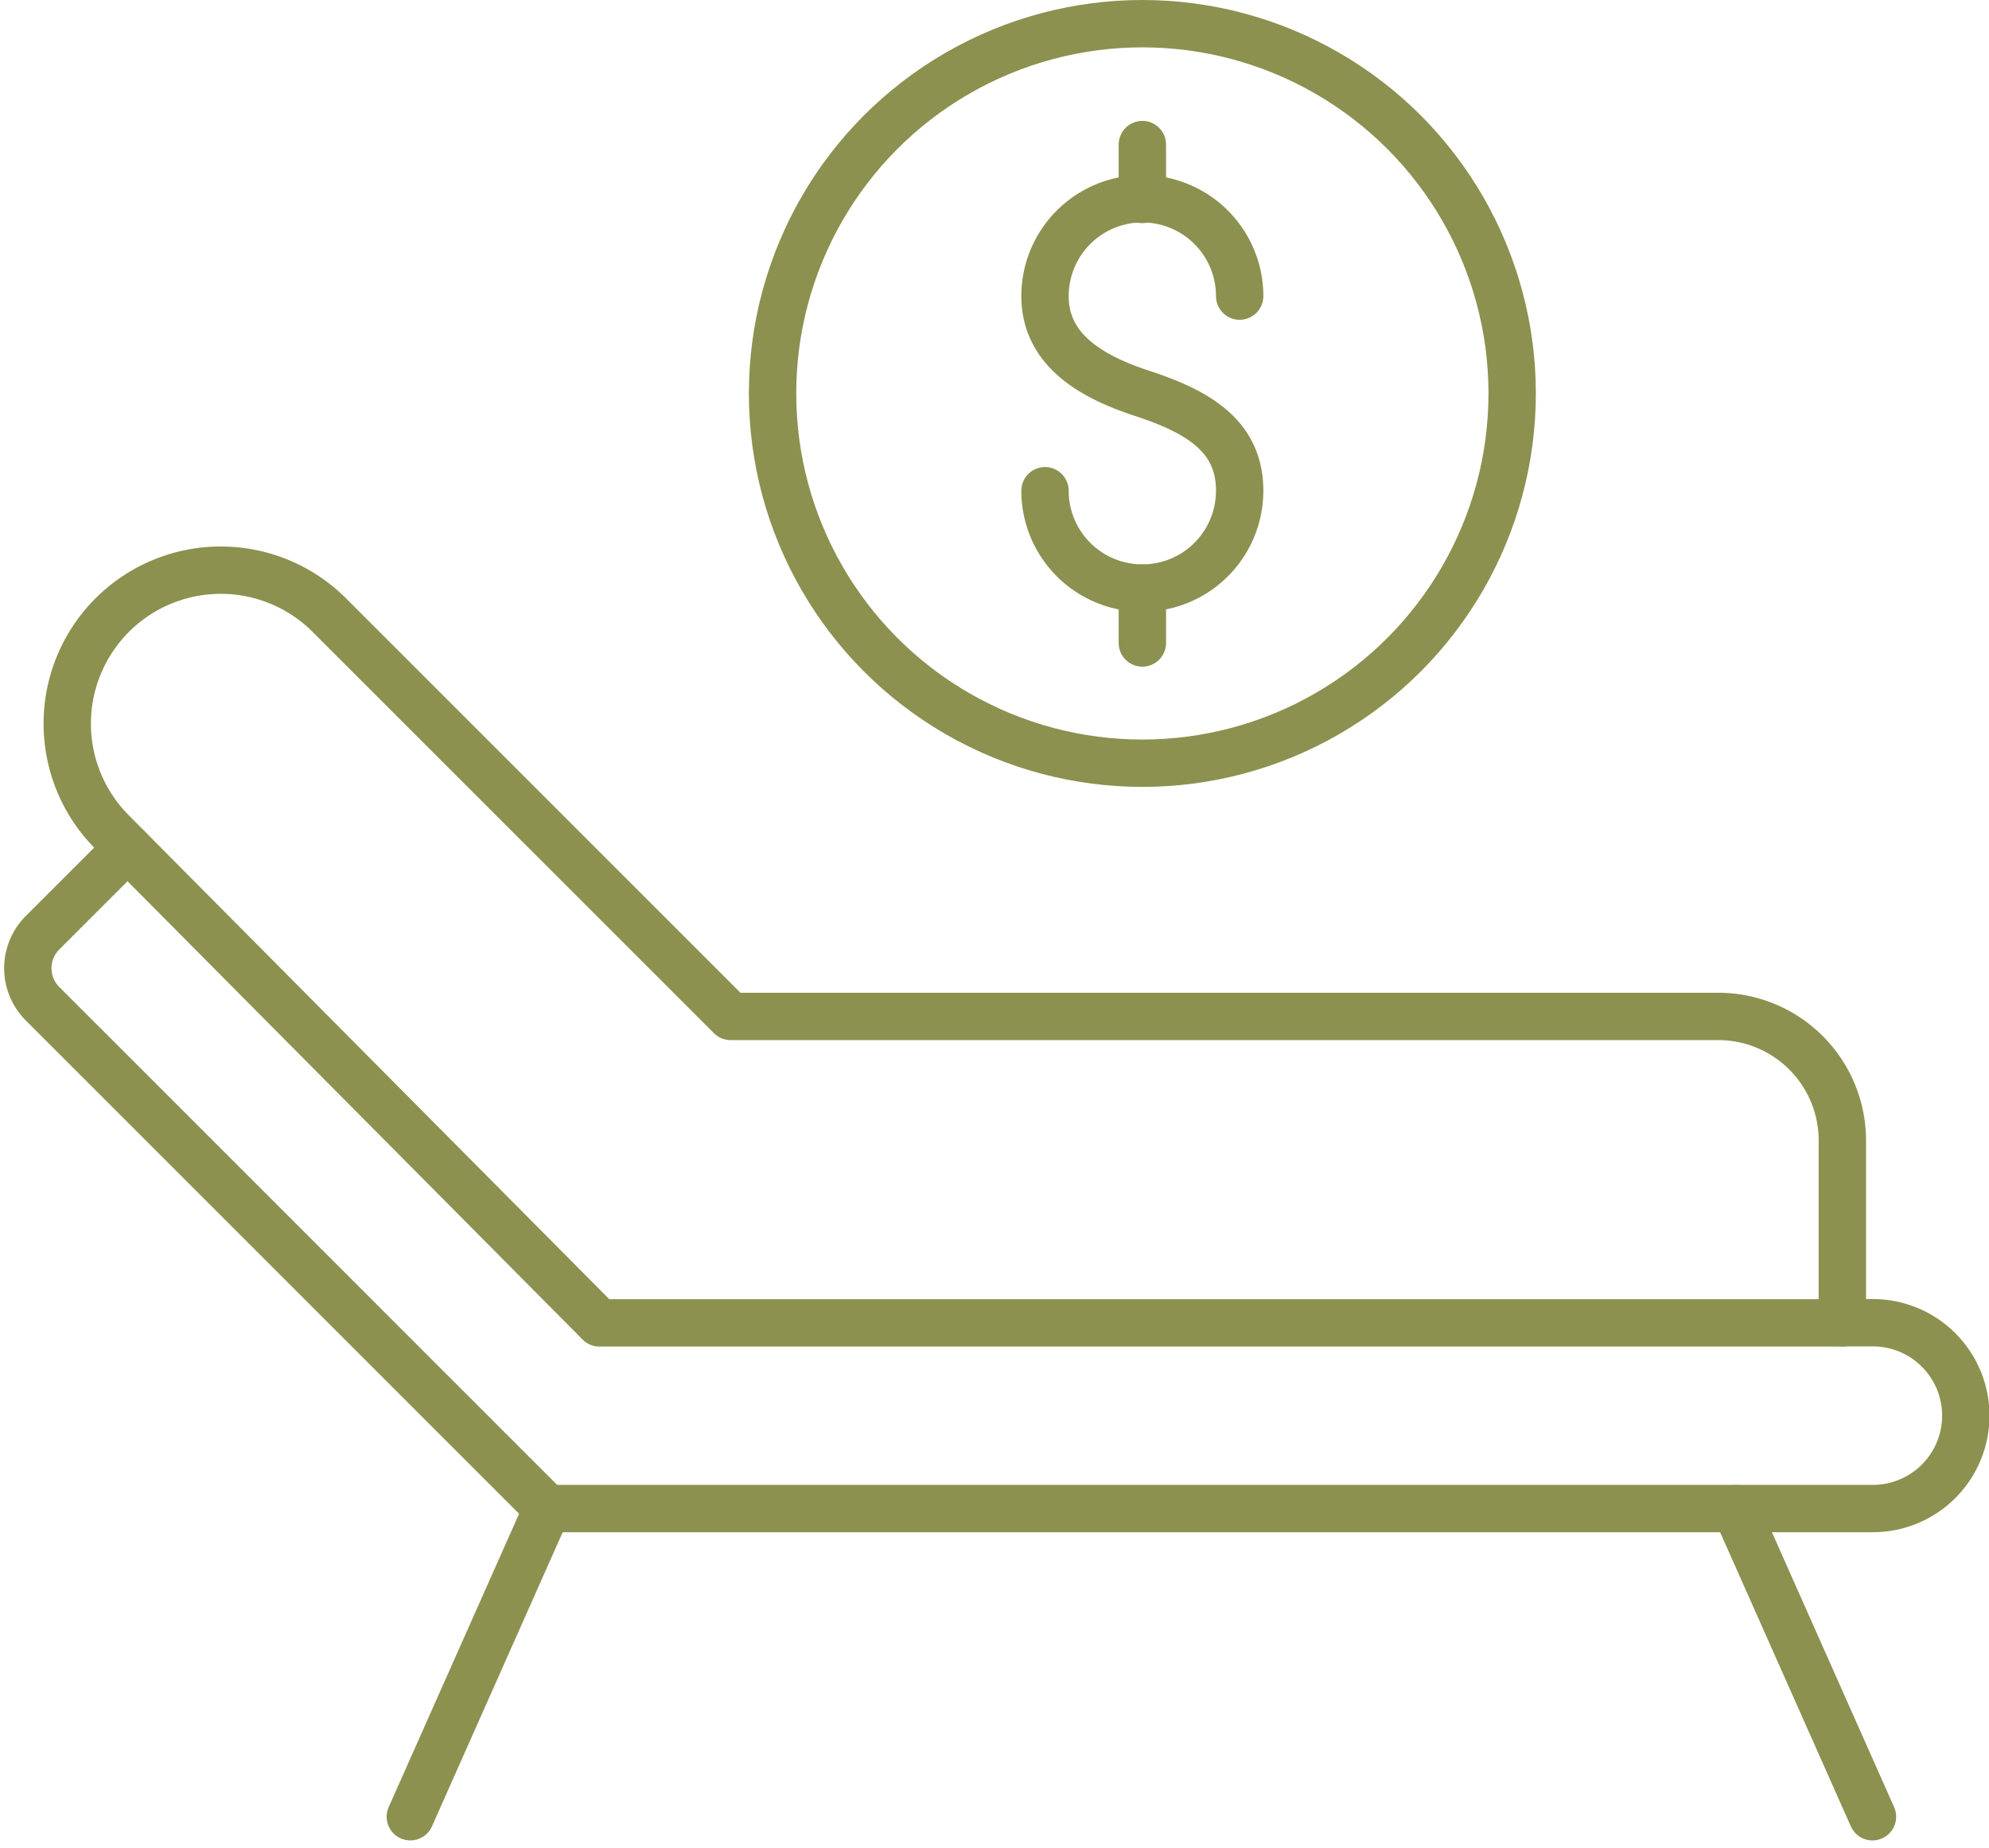
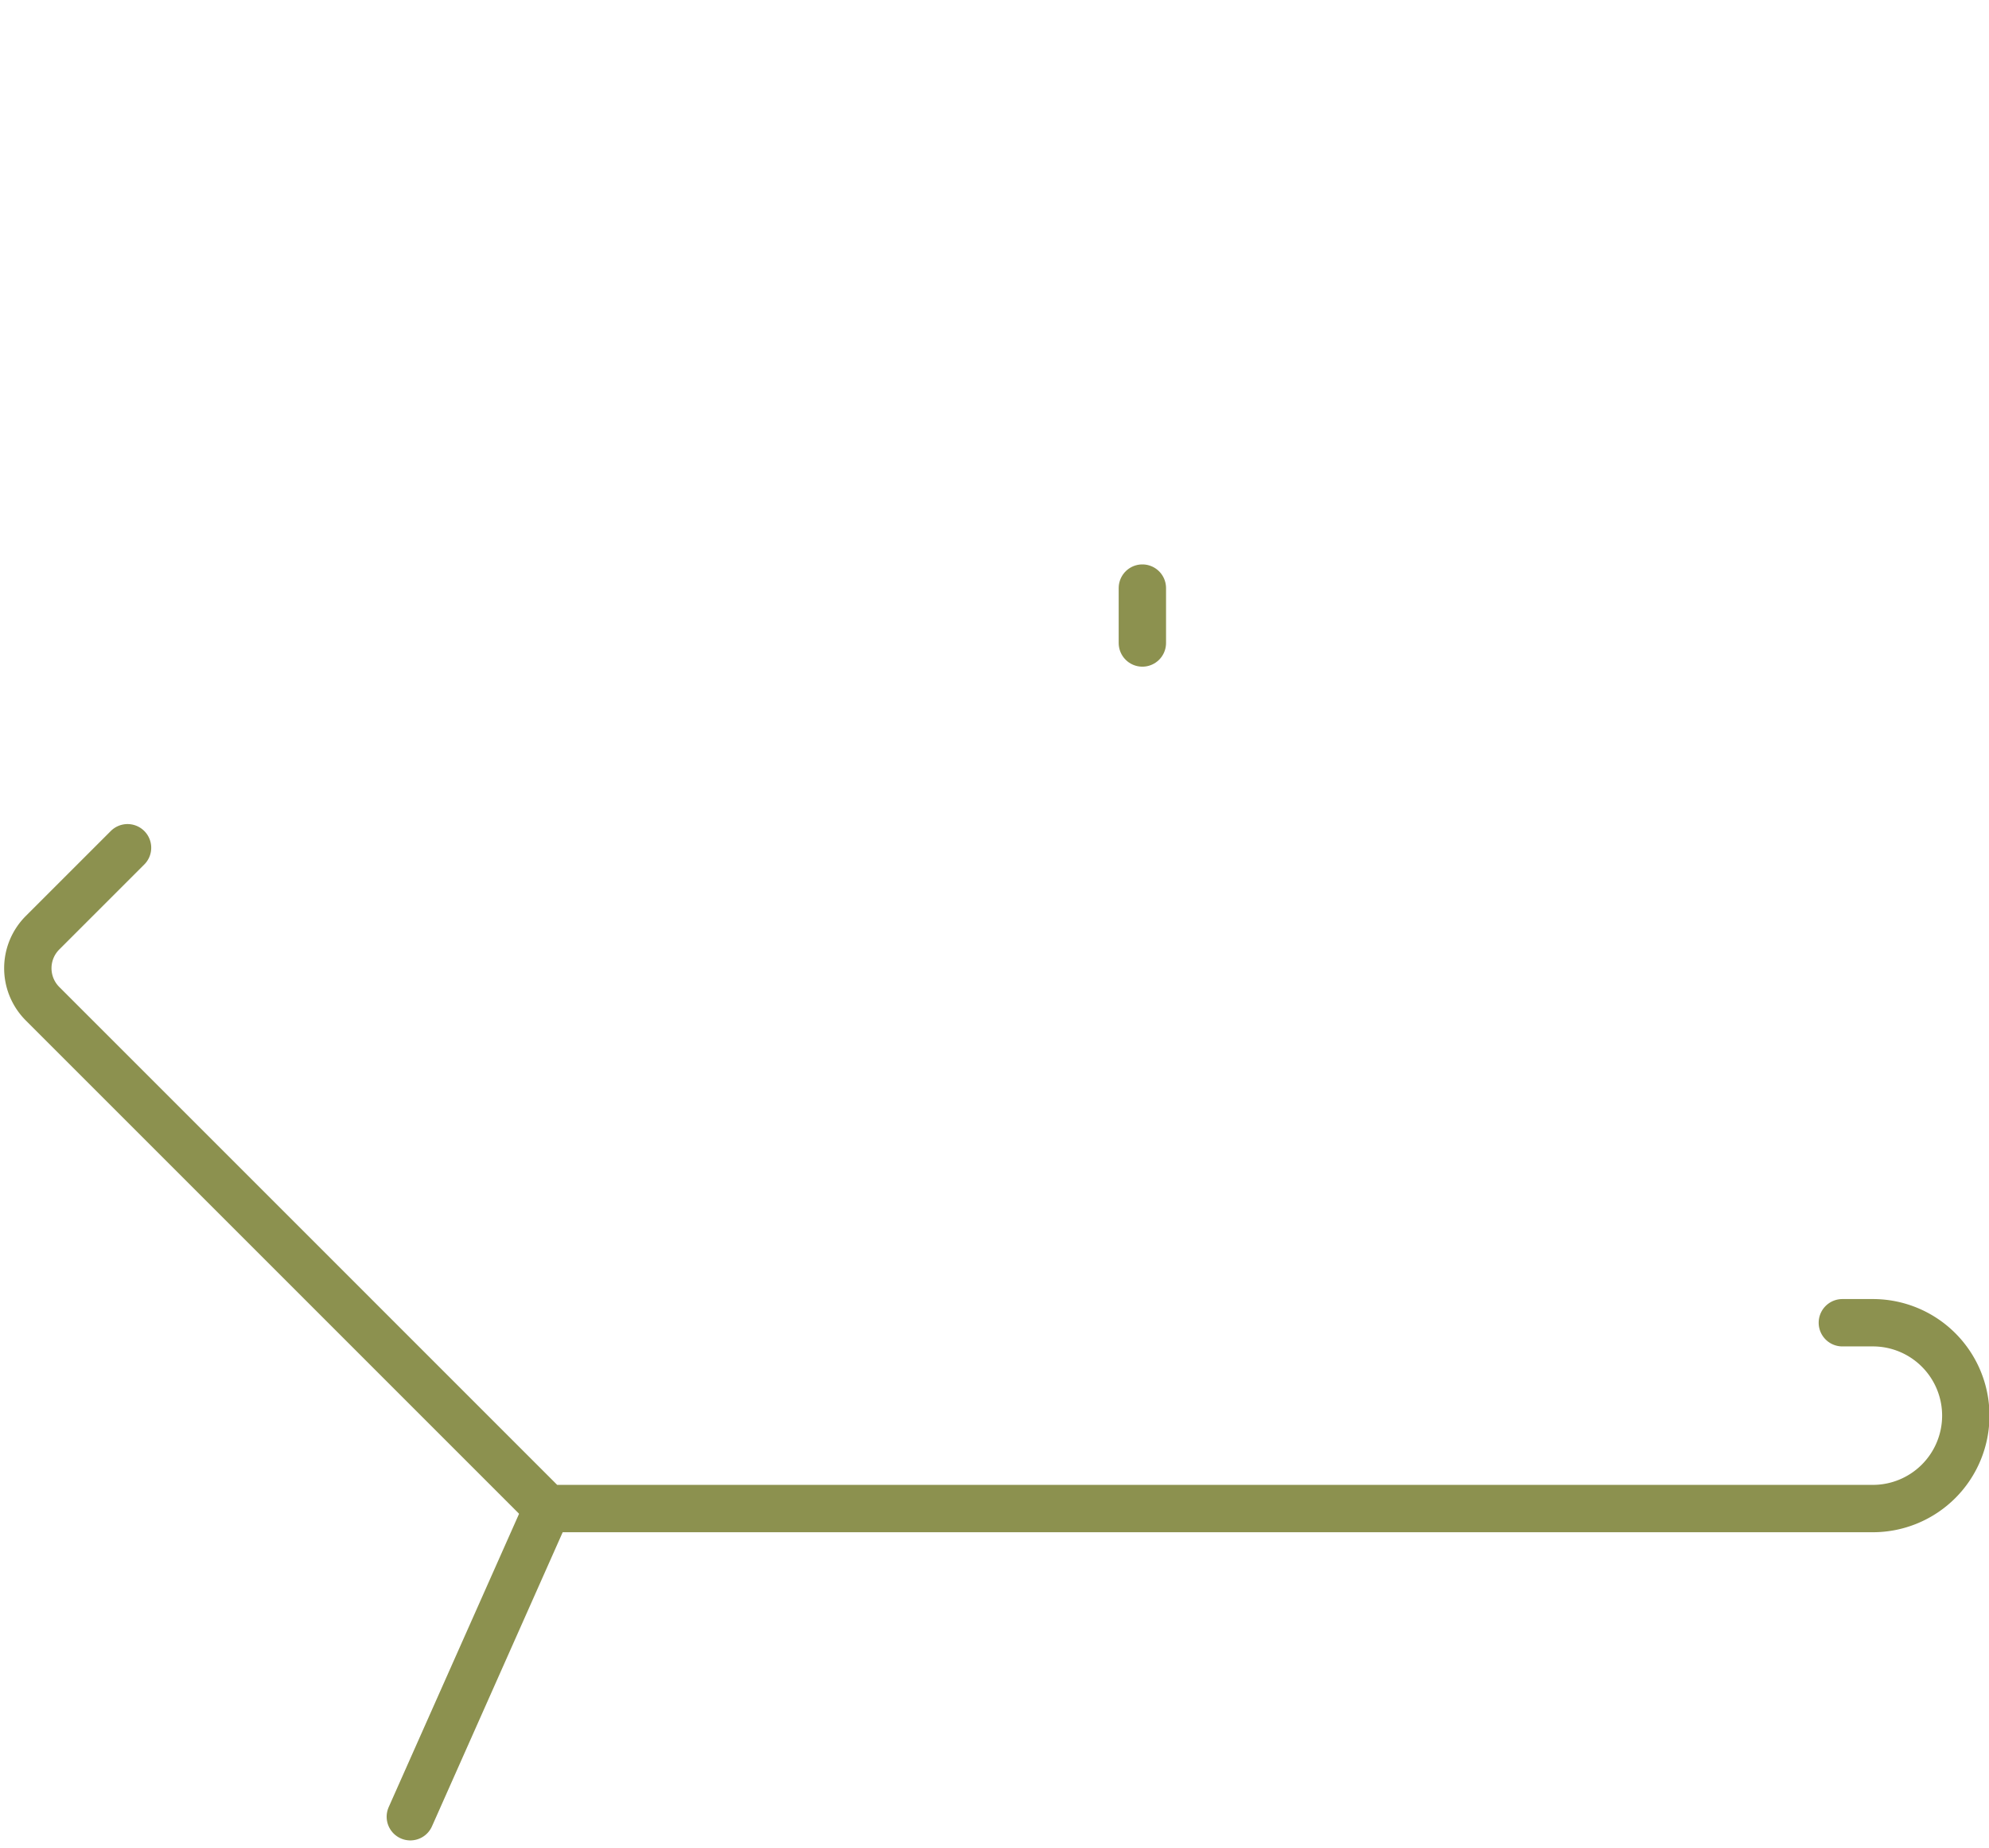
<svg xmlns="http://www.w3.org/2000/svg" preserveAspectRatio="xMidYMid slice" width="240px" height="223px" viewBox="0 0 44.459 41.29">
  <g id="Gruppe_8195" data-name="Gruppe 8195" transform="translate(-356.266 -1354.98)">
    <g id="Gruppe_8194" data-name="Gruppe 8194">
      <g id="Gruppe_8193" data-name="Gruppe 8193">
        <g id="Gruppe_8192" data-name="Gruppe 8192">
-           <path id="Pfad_6736" data-name="Pfad 6736" d="M379.624,1365.945a2.174,2.174,0,1,0,4.349,0c0-1.2-.891-1.755-2.174-2.174-1.142-.373-2.175-.974-2.175-2.175a2.174,2.174,0,0,1,4.349,0" fill="none" stroke="#8c914f" stroke-linecap="round" stroke-linejoin="round" stroke-width="1.058" />
-           <line id="Linie_2672" data-name="Linie 2672" y2="1.227" transform="translate(381.799 1358.21)" fill="none" stroke="#8c914f" stroke-linecap="round" stroke-linejoin="round" stroke-width="1.058" />
          <line id="Linie_2673" data-name="Linie 2673" y2="1.227" transform="translate(381.799 1368.12)" fill="none" stroke="#8c914f" stroke-linecap="round" stroke-linejoin="round" stroke-width="1.058" />
        </g>
-         <circle id="Ellipse_476" data-name="Ellipse 476" cx="8.262" cy="8.262" r="8.262" transform="translate(373.537 1355.509)" fill="none" stroke="#8c914f" stroke-linecap="round" stroke-linejoin="round" stroke-width="1.058" />
      </g>
    </g>
-     <path id="Pfad_6737" data-name="Pfad 6737" d="M358.784,1368.724h0a3.43,3.43,0,0,1,4.85,0l8.967,8.967h22.064a2.773,2.773,0,0,1,2.773,2.773v4.074H369.669l-10.894-10.972A3.43,3.43,0,0,1,358.784,1368.724Z" fill="none" stroke="#8c914f" stroke-linecap="round" stroke-linejoin="round" stroke-width="1.058" />
    <path id="Pfad_6738" data-name="Pfad 6738" d="M359.126,1373.922l-1.9,1.9a1.121,1.121,0,0,0,0,1.584l11.28,11.281H398.12a2.077,2.077,0,0,0,2.076-2.076h0a2.076,2.076,0,0,0-2.076-2.076h-.682" fill="none" stroke="#8c914f" stroke-linecap="round" stroke-linejoin="round" stroke-width="1.058" />
    <line id="Linie_2674" data-name="Linie 2674" x1="3.059" y2="6.883" transform="translate(365.444 1388.69)" fill="none" stroke="#8c914f" stroke-linecap="round" stroke-linejoin="round" stroke-width="1.058" />
-     <line id="Linie_2675" data-name="Linie 2675" x2="3.059" y2="6.883" transform="translate(395.052 1388.69)" fill="none" stroke="#8c914f" stroke-linecap="round" stroke-linejoin="round" stroke-width="1.058" />
  </g>
</svg>